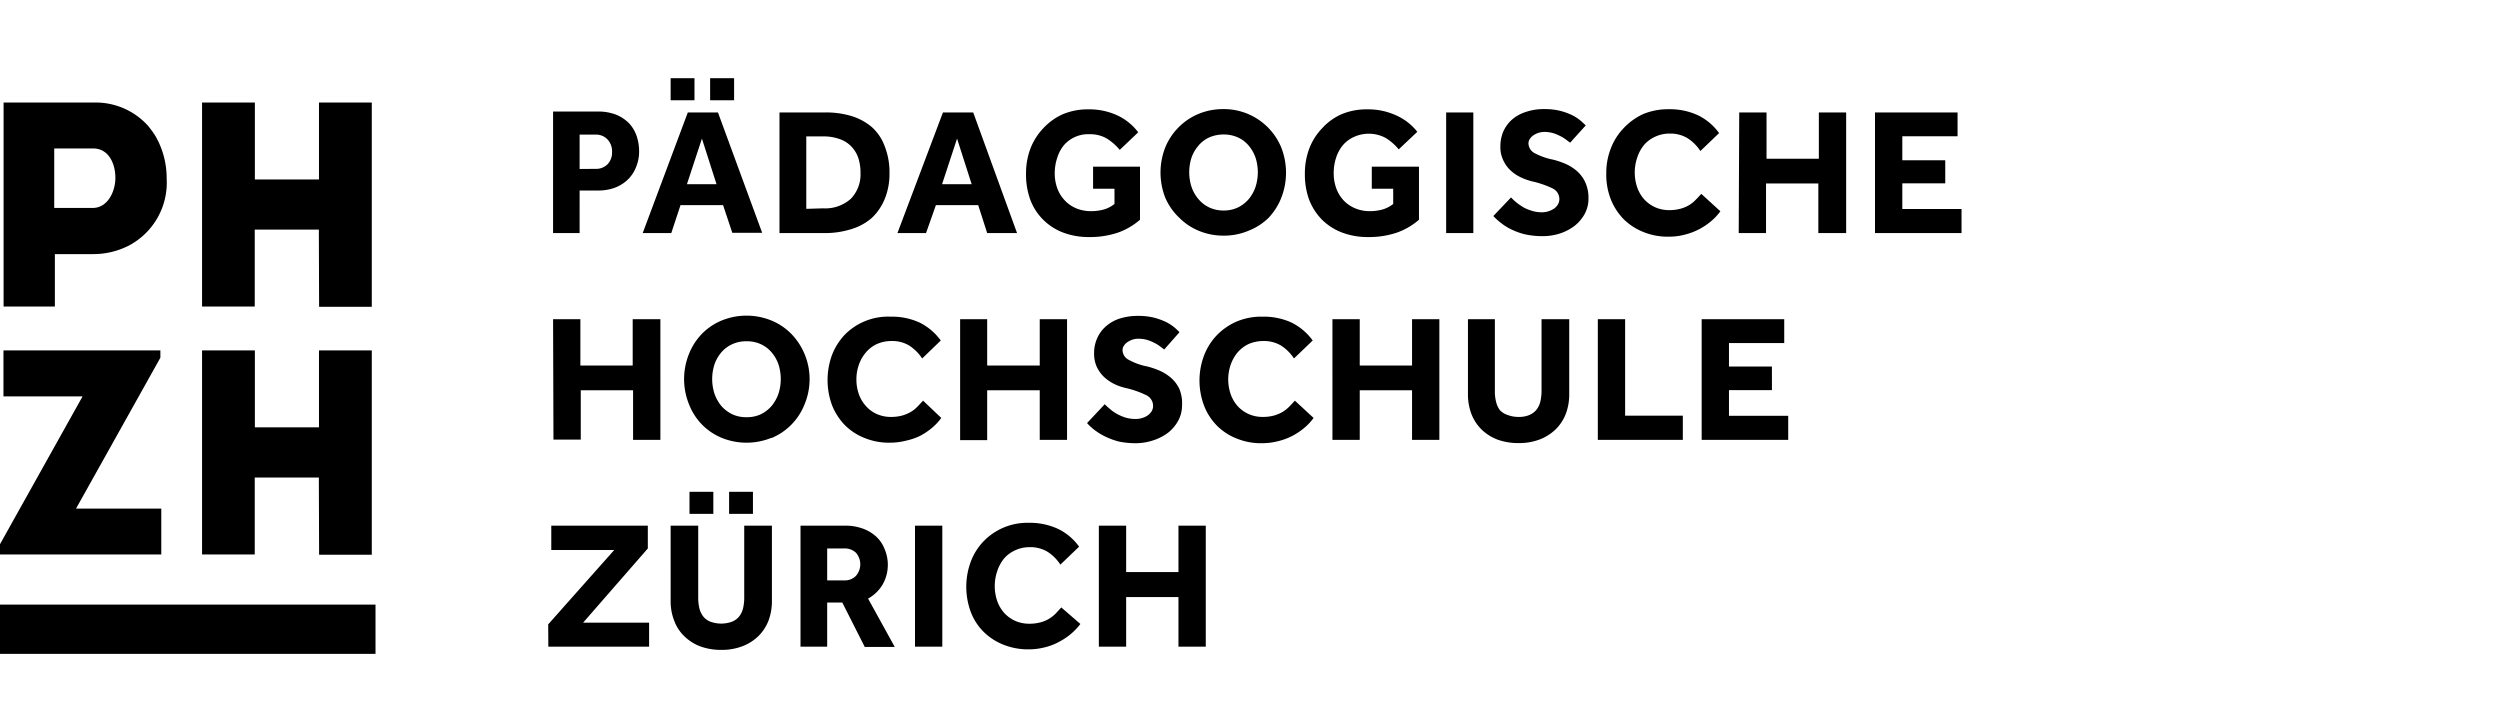
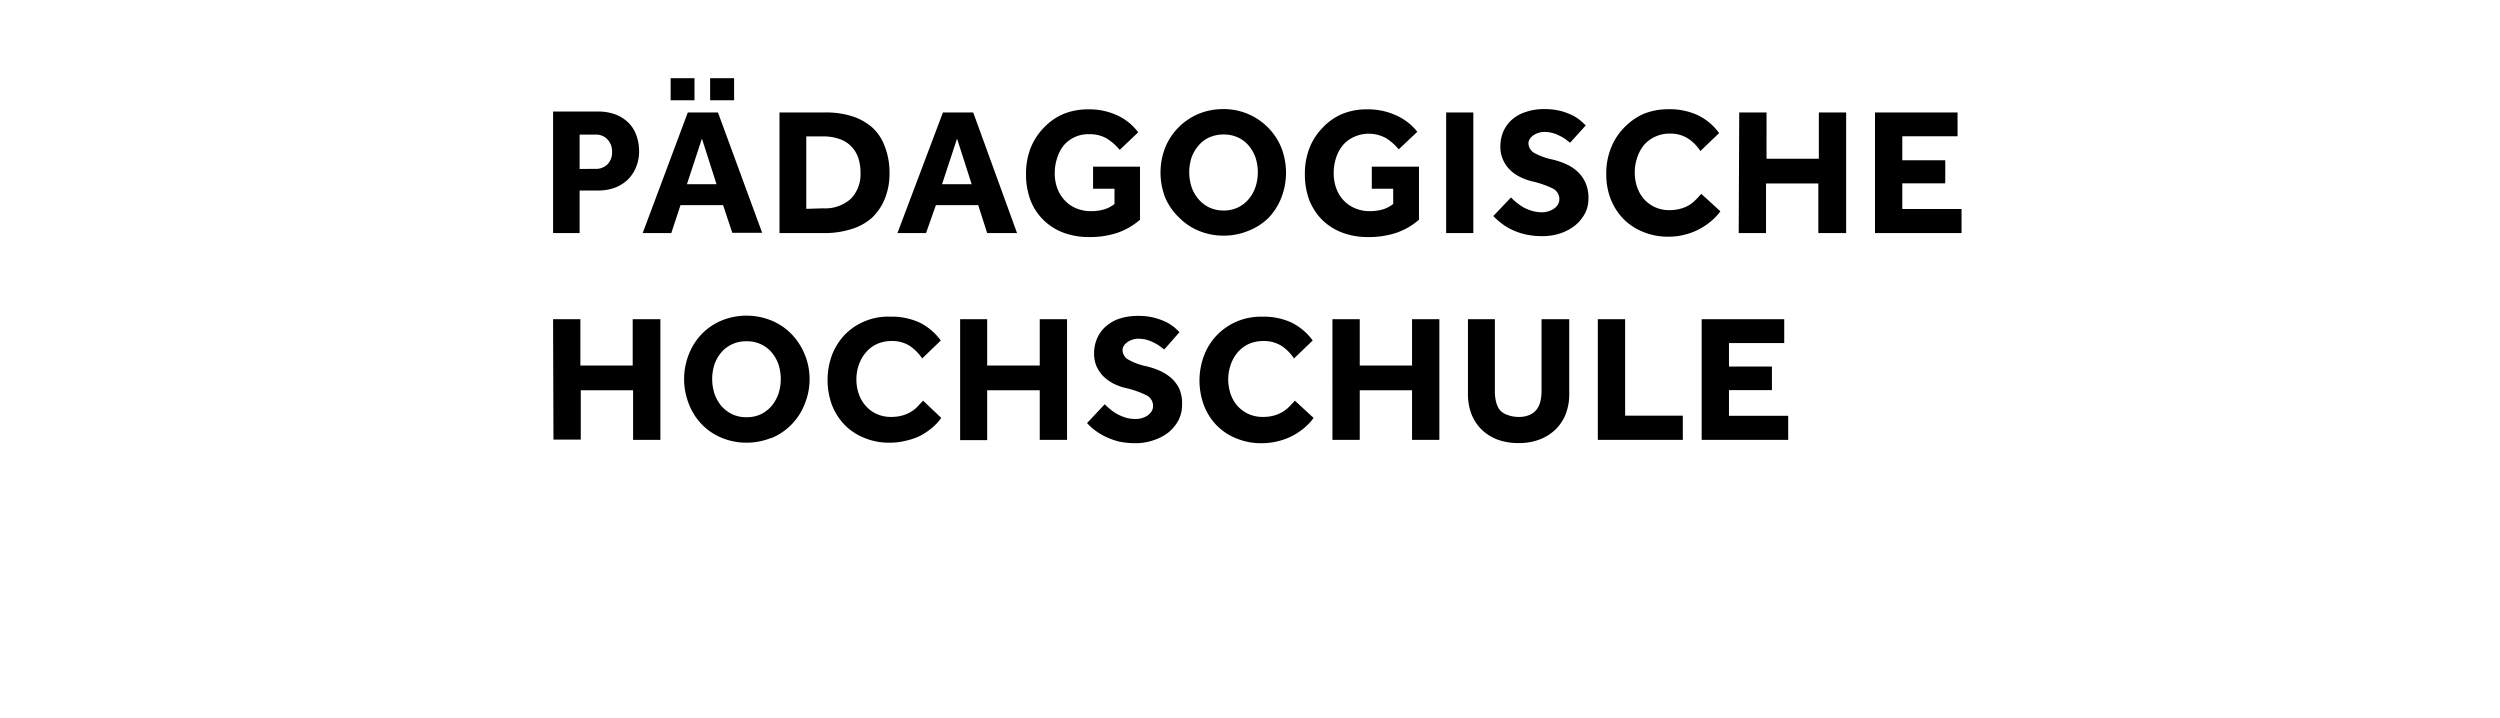
<svg xmlns="http://www.w3.org/2000/svg" id="Ebene_1" data-name="Ebene 1" viewBox="0 0 195 56">
  <defs>
    <style>.cls-1{fill:none;}.cls-2{clip-path:url(#clip-path);}.cls-3{clip-path:url(#clip-path-4);}</style>
    <clipPath id="clip-path">
      <rect class="cls-1" x="42.77" y="6.1" width="110.23" height="44.59" />
    </clipPath>
    <clipPath id="clip-path-4">
-       <rect class="cls-1" x="-0.43" y="7.99" width="29.72" height="43.01" />
-     </clipPath>
+       </clipPath>
  </defs>
  <g class="cls-2">
-     <path d="M85.71,50.44h2.13V46.57h4.08v3.87h2.13V41H91.92v3.62H87.84V41H85.71Zm-2.93-3.06-.43.47a2.61,2.61,0,0,1-.52.41,2.48,2.48,0,0,1-.66.28,3.25,3.25,0,0,1-.88.11,2.67,2.67,0,0,1-1.12-.23,2.63,2.63,0,0,1-.85-.62,2.84,2.84,0,0,1-.54-.93,3.61,3.61,0,0,1,0-2.31,3.05,3.05,0,0,1,.54-1,2.52,2.52,0,0,1,.87-.64,2.61,2.61,0,0,1,1.14-.24,2.56,2.56,0,0,1,1.38.36,3.38,3.38,0,0,1,1,1l1.46-1.4a4.33,4.33,0,0,0-1.63-1.38,5.19,5.19,0,0,0-2.3-.48,4.74,4.74,0,0,0-3.52,1.44,4.64,4.64,0,0,0-1,1.59,5.66,5.66,0,0,0,0,3.92,4.38,4.38,0,0,0,1,1.55,4.64,4.64,0,0,0,1.53,1,5.23,5.23,0,0,0,2,.37,5.16,5.16,0,0,0,1.25-.16,4.49,4.49,0,0,0,1.11-.43,4.92,4.92,0,0,0,1.66-1.39ZM71.37,50.44H73.5V41H71.37Zm-6.85-5.17V42.78h1.31a1.27,1.27,0,0,1,.93.33,1.37,1.37,0,0,1,0,1.81,1.21,1.21,0,0,1-.93.35Zm-2.08,5.17h2.08V47H65.7l1.75,3.46h2.34l-2.08-3.77a3,3,0,0,0,1.13-1.09,3.1,3.1,0,0,0,.41-1.6A3.13,3.13,0,0,0,69,42.83a2.57,2.57,0,0,0-.62-.94,3.14,3.14,0,0,0-1-.63A4,4,0,0,0,65.94,41h-3.5ZM53.78,40.08h1.86V38.36H53.78Zm3.09,0h1.86V38.36H56.87Zm-4.56,6.79a4.11,4.11,0,0,0,.28,1.55,3.22,3.22,0,0,0,.79,1.21,3.56,3.56,0,0,0,1.25.79,4.64,4.64,0,0,0,1.63.27,4.48,4.48,0,0,0,1.64-.28,3.65,3.65,0,0,0,1.25-.79,3.44,3.44,0,0,0,.79-1.2,4.33,4.33,0,0,0,.27-1.56V41H58.05V46.6a3.61,3.61,0,0,1-.09.84,1.72,1.72,0,0,1-.3.64,1.39,1.39,0,0,1-.56.41,2.46,2.46,0,0,1-1.69,0,1.3,1.3,0,0,1-.56-.41,1.72,1.72,0,0,1-.3-.64,3.67,3.67,0,0,1-.09-.84V41H52.31Zm-9.54,3.57h7.86V48.57H45.48l5.05-5.79V41H43V42.9h4.91l-5.15,5.8Z" />
-   </g>
+     </g>
  <g class="cls-2">
    <path d="M132.73,34.31h6.75V32.43h-4.62v-2h3.35V28.59h-3.35V26.76h4.31V24.9h-6.44Zm-8.1,0h6.63V32.42h-4.5V24.9h-2.13ZM114.5,30.74a4.31,4.31,0,0,0,.27,1.55,3.48,3.48,0,0,0,.79,1.21,3.65,3.65,0,0,0,1.25.79,4.74,4.74,0,0,0,1.64.27,4.52,4.52,0,0,0,1.64-.28,3.65,3.65,0,0,0,1.25-.79,3.44,3.44,0,0,0,.79-1.2,4.33,4.33,0,0,0,.27-1.56V24.9h-2.16v5.57a3.61,3.61,0,0,1-.09.84,1.65,1.65,0,0,1-.3.64,1.41,1.41,0,0,1-.56.42,2.1,2.1,0,0,1-.84.15,2.35,2.35,0,0,1-.85-.15A1.41,1.41,0,0,1,117,32a1.65,1.65,0,0,1-.3-.64,3.12,3.12,0,0,1-.1-.84V24.9H114.5Zm-10.57,3.57h2.13V30.44h4.08v3.87h2.13V24.9h-2.13v3.61h-4.08V24.9h-2.13ZM101,31.25c-.14.16-.29.31-.44.47a2.61,2.61,0,0,1-.52.41,2.85,2.85,0,0,1-.66.28,3.25,3.25,0,0,1-.88.11,2.67,2.67,0,0,1-1.12-.23,2.63,2.63,0,0,1-.85-.62,2.84,2.84,0,0,1-.54-.93,3.66,3.66,0,0,1-.19-1.16A3.6,3.6,0,0,1,96,28.43a3.05,3.05,0,0,1,.54-.95,2.61,2.61,0,0,1,.86-.65,2.84,2.84,0,0,1,1.15-.23,2.58,2.58,0,0,1,1.38.36,3.38,3.38,0,0,1,1,1l1.46-1.4a4.54,4.54,0,0,0-1.63-1.39,5.19,5.19,0,0,0-2.3-.47,4.92,4.92,0,0,0-2,.38,4.81,4.81,0,0,0-1.54,1.06,4.7,4.7,0,0,0-1,1.58,5.54,5.54,0,0,0,0,3.93,4.57,4.57,0,0,0,1,1.55,4.46,4.46,0,0,0,1.53,1,5,5,0,0,0,2,.37,5.16,5.16,0,0,0,1.25-.16A4.9,4.9,0,0,0,100.8,34a5.14,5.14,0,0,0,.94-.63,4.33,4.33,0,0,0,.72-.77ZM84.79,33a4.07,4.07,0,0,0,.64.58,4.91,4.91,0,0,0,.84.5,5.76,5.76,0,0,0,1,.36,6.4,6.4,0,0,0,1.29.13A4.3,4.3,0,0,0,90,34.33a3.82,3.82,0,0,0,1.15-.61,3.15,3.15,0,0,0,.77-.94,2.53,2.53,0,0,0,.28-1.17A2.93,2.93,0,0,0,92,30.36a2.63,2.63,0,0,0-.63-.86,3.55,3.55,0,0,0-.9-.58,6.42,6.42,0,0,0-1-.34,4.77,4.77,0,0,1-1.4-.5.86.86,0,0,1-.51-.77.58.58,0,0,1,.11-.35.93.93,0,0,1,.28-.28,1.57,1.57,0,0,1,.39-.19,1.41,1.41,0,0,1,.45-.07,2.67,2.67,0,0,1,.64.08,3.11,3.11,0,0,1,.56.22,2.93,2.93,0,0,1,.46.27l.36.27L92,25.91c-.08-.08-.2-.2-.37-.35a3.82,3.82,0,0,0-.63-.42,5.31,5.31,0,0,0-.94-.35,4.92,4.92,0,0,0-1.27-.15,4.59,4.59,0,0,0-1.52.23,3,3,0,0,0-1.07.64,2.6,2.6,0,0,0-.64.92,2.8,2.8,0,0,0-.22,1.12,2.54,2.54,0,0,0,.18,1,2.73,2.73,0,0,0,.52.78,3.36,3.36,0,0,0,.79.58,4.1,4.1,0,0,0,1,.36,7.3,7.3,0,0,1,1.61.57.92.92,0,0,1,.5.82.8.8,0,0,1-.12.43,1.18,1.18,0,0,1-.31.32,1.46,1.46,0,0,1-.44.2,1.59,1.59,0,0,1-.48.07,2.76,2.76,0,0,1-.77-.1,3.63,3.63,0,0,1-.67-.28,3,3,0,0,1-.54-.37c-.17-.14-.31-.27-.44-.4Zm-9.9,1.33H77V30.44H81.1v3.87h2.13V24.9H81.1v3.61H77V24.9H74.89ZM72,31.25l-.44.47a2.35,2.35,0,0,1-.52.41,2.85,2.85,0,0,1-.66.28,3.25,3.25,0,0,1-.88.11,2.67,2.67,0,0,1-1.12-.23,2.48,2.48,0,0,1-.84-.62,2.7,2.7,0,0,1-.55-.93,3.4,3.4,0,0,1-.19-1.16A3.34,3.34,0,0,1,67,28.43a2.89,2.89,0,0,1,.55-.95,2.42,2.42,0,0,1,.86-.65,2.76,2.76,0,0,1,1.14-.23,2.53,2.53,0,0,1,1.38.36,3.53,3.53,0,0,1,1,1l1.45-1.4a4.54,4.54,0,0,0-1.63-1.39,5.18,5.18,0,0,0-2.29-.47A4.74,4.74,0,0,0,65.9,26.1a4.86,4.86,0,0,0-1,1.58,5.69,5.69,0,0,0,0,3.93,4.73,4.73,0,0,0,1,1.55,4.46,4.46,0,0,0,1.53,1,5,5,0,0,0,2,.37,5.16,5.16,0,0,0,1.25-.16A4.9,4.9,0,0,0,71.76,34a5.14,5.14,0,0,0,.94-.63,4.33,4.33,0,0,0,.72-.77ZM57.11,32.31a2.75,2.75,0,0,1-.85-.65,3.15,3.15,0,0,1-.53-.95,3.73,3.73,0,0,1,0-2.29,2.93,2.93,0,0,1,.53-.93,2.45,2.45,0,0,1,.85-.64,2.55,2.55,0,0,1,1.12-.23,2.52,2.52,0,0,1,1.12.23,2.41,2.41,0,0,1,.84.64,2.93,2.93,0,0,1,.53.93,3.73,3.73,0,0,1,0,2.29,3.15,3.15,0,0,1-.53.95,2.71,2.71,0,0,1-.84.65,2.52,2.52,0,0,1-1.12.23,2.55,2.55,0,0,1-1.12-.23m3.06,1.86a4.7,4.7,0,0,0,2.58-2.62,5.09,5.09,0,0,0-1-5.48A4.67,4.67,0,0,0,60.17,25a5.14,5.14,0,0,0-3.88,0,4.62,4.62,0,0,0-1.55,1.05,4.77,4.77,0,0,0-1,1.56,5.24,5.24,0,0,0,0,3.92,4.71,4.71,0,0,0,1,1.57,4.62,4.62,0,0,0,1.55,1.05,5.14,5.14,0,0,0,3.88,0m-17,.14h2.13V30.44h4.08v3.87h2.13V24.9H49.35v3.61H45.27V24.9H43.14Z" />
  </g>
  <g class="cls-2">
    <path d="M146.25,18.18H153V16.3h-4.62v-2h3.35v-1.8h-3.35V10.63h4.31V8.77h-6.44Zm-10.63,0h2.13V14.31h4.08v3.87H144V8.77h-2.13v3.61h-4.08V8.77h-2.13Zm-2.92-3.06c-.14.16-.29.32-.44.47a2.55,2.55,0,0,1-.51.41,2.7,2.7,0,0,1-.67.28,3.2,3.2,0,0,1-.88.11,2.65,2.65,0,0,1-1.11-.23,2.63,2.63,0,0,1-.85-.62,2.84,2.84,0,0,1-.54-.93,3.61,3.61,0,0,1,0-2.31,3.05,3.05,0,0,1,.54-1,2.52,2.52,0,0,1,.87-.64,2.61,2.61,0,0,1,1.14-.24,2.56,2.56,0,0,1,1.38.36,3.38,3.38,0,0,1,1,1l1.46-1.4A4.42,4.42,0,0,0,132.46,9a5.19,5.19,0,0,0-2.3-.48,5.1,5.1,0,0,0-2,.38A4.92,4.92,0,0,0,126.64,10a4.64,4.64,0,0,0-1,1.59,5.2,5.2,0,0,0-.35,1.95,5.27,5.27,0,0,0,.35,2,4.73,4.73,0,0,0,1,1.55,4.56,4.56,0,0,0,1.53,1,5,5,0,0,0,2,.37,4.71,4.71,0,0,0,1.25-.16,4.9,4.9,0,0,0,1.11-.42,5.14,5.14,0,0,0,.94-.63,4.33,4.33,0,0,0,.72-.77Zm-16.22,1.73a4.68,4.68,0,0,0,.65.58,4,4,0,0,0,.83.5,5,5,0,0,0,1.05.36,6.22,6.22,0,0,0,1.28.13,4.36,4.36,0,0,0,1.42-.22,3.77,3.77,0,0,0,1.14-.61,3.11,3.11,0,0,0,.77-.93,2.48,2.48,0,0,0,.28-1.18,2.89,2.89,0,0,0-.24-1.24,2.57,2.57,0,0,0-.63-.87,3.39,3.39,0,0,0-.9-.58,6.1,6.1,0,0,0-1-.34,5.11,5.11,0,0,1-1.4-.49.89.89,0,0,1-.51-.78.66.66,0,0,1,.11-.35,1.06,1.06,0,0,1,.28-.28,1.64,1.64,0,0,1,.4-.19,1.62,1.62,0,0,1,.44-.07,2.61,2.61,0,0,1,.64.08,3.11,3.11,0,0,1,.56.22,2.93,2.93,0,0,1,.46.27l.36.27,1.22-1.35-.37-.34a3.38,3.38,0,0,0-.64-.43,4.91,4.91,0,0,0-.93-.35,4.86,4.86,0,0,0-1.27-.15,4.33,4.33,0,0,0-1.52.24,3,3,0,0,0-1.08.63,2.73,2.73,0,0,0-.64.92,3,3,0,0,0-.21,1.12,2.33,2.33,0,0,0,.19,1,2.51,2.51,0,0,0,.51.78,2.94,2.94,0,0,0,.79.58,4.58,4.58,0,0,0,1,.37,7.39,7.39,0,0,1,1.61.56.92.92,0,0,1,.5.82.8.8,0,0,1-.12.43,1,1,0,0,1-.31.32,1.69,1.69,0,0,1-.45.21,1.84,1.84,0,0,1-.47.07,2.7,2.7,0,0,1-.77-.11,3.61,3.61,0,0,1-.67-.27,5.36,5.36,0,0,1-.55-.38,4.22,4.22,0,0,1-.43-.4Zm-3.68,1.33h2.12V8.77H112.8ZM107,14.72h1.67v1.19a2.52,2.52,0,0,1-.83.43,3.8,3.8,0,0,1-1,.13,2.89,2.89,0,0,1-1.11-.21,2.63,2.63,0,0,1-.9-.6,2.73,2.73,0,0,1-.59-.94,3.41,3.41,0,0,1-.21-1.23,3.77,3.77,0,0,1,.18-1.17,2.91,2.91,0,0,1,.54-1,2.49,2.49,0,0,1,.86-.64,2.79,2.79,0,0,1,2.49.09,4.1,4.1,0,0,1,1,.88l1.45-1.37A4.35,4.35,0,0,0,108.9,9a5.22,5.22,0,0,0-2.26-.47,5,5,0,0,0-2,.38A4.54,4.54,0,0,0,103.13,10a4.71,4.71,0,0,0-1,1.57,5.5,5.5,0,0,0-.35,2,5.73,5.73,0,0,0,.33,2,4.6,4.6,0,0,0,1,1.56,4.48,4.48,0,0,0,1.55,1,5.62,5.62,0,0,0,2.07.36,6.75,6.75,0,0,0,2.24-.35,5.34,5.34,0,0,0,1.71-1V13H107ZM94.32,16.18a2.47,2.47,0,0,1-.84-.65,2.87,2.87,0,0,1-.54-.95,3.73,3.73,0,0,1,0-2.29,2.87,2.87,0,0,1,.54-.93,2.32,2.32,0,0,1,.84-.64,2.73,2.73,0,0,1,1.12-.23,2.67,2.67,0,0,1,1.12.23,2.41,2.41,0,0,1,.84.64,3,3,0,0,1,.53.93,3.73,3.73,0,0,1,0,2.29,3,3,0,0,1-.53.95,2.57,2.57,0,0,1-.84.65,2.52,2.52,0,0,1-1.12.24,2.59,2.59,0,0,1-1.12-.24M97.38,18A4.67,4.67,0,0,0,98.94,17a4.87,4.87,0,0,0,1-1.57,5.38,5.38,0,0,0,0-3.92,4.84,4.84,0,0,0-4.53-3,5,5,0,0,0-1.94.38,4.81,4.81,0,0,0-2.58,2.61,5.38,5.38,0,0,0,0,3.92A4.71,4.71,0,0,0,92,17,4.62,4.62,0,0,0,93.5,18a5,5,0,0,0,1.94.38A4.94,4.94,0,0,0,97.38,18M85.26,14.72h1.67v1.19a2.43,2.43,0,0,1-.83.43,3.72,3.72,0,0,1-1,.13,3,3,0,0,1-1.13-.21,2.59,2.59,0,0,1-.89-.6,2.76,2.76,0,0,1-.6-.94,3.41,3.41,0,0,1-.21-1.23,3.77,3.77,0,0,1,.19-1.17,2.89,2.89,0,0,1,.53-1,2.52,2.52,0,0,1,.87-.64A2.5,2.5,0,0,1,85,10.47a2.56,2.56,0,0,1,1.34.34,4.29,4.29,0,0,1,1,.88l1.44-1.37A4.27,4.27,0,0,0,87.15,9a5.17,5.17,0,0,0-2.25-.47,5,5,0,0,0-2,.38A4.68,4.68,0,0,0,81.38,10a4.84,4.84,0,0,0-1,1.57,5.5,5.5,0,0,0-.35,2,5.73,5.73,0,0,0,.33,2,4.33,4.33,0,0,0,1,1.56,4.44,4.44,0,0,0,1.54,1,5.62,5.62,0,0,0,2.07.36,6.75,6.75,0,0,0,2.24-.35,5.34,5.34,0,0,0,1.71-1V13H85.26Zm-11.78-.35,1.17-3.56,1.14,3.56ZM70,18.18h2.23L73,16H76.3L77,18.18h2.33L75.91,8.77H73.55Zm-7.11-1.89V10.64h1.3a3.67,3.67,0,0,1,1.31.21,2.3,2.3,0,0,1,.91.58,2.41,2.41,0,0,1,.54.9,3.66,3.66,0,0,1,.17,1.18,2.72,2.72,0,0,1-.76,2,3,3,0,0,1-2.17.74ZM60.8,18.18h3.54a6.78,6.78,0,0,0,2-.29A4.35,4.35,0,0,0,68,17a4.24,4.24,0,0,0,1-1.46,5.12,5.12,0,0,0,.38-2A5.55,5.55,0,0,0,69,11.39a3.71,3.71,0,0,0-1-1.48,4.52,4.52,0,0,0-1.59-.86,6.85,6.85,0,0,0-2-.28H60.8ZM52.31,7.82h1.86V6.1H52.31Zm3.08,0h1.87V6.1H55.39Zm-1.81,6.55,1.17-3.56,1.14,3.56Zm-3.45,3.81h2.23L53.08,16H56.4l.72,2.16h2.33L56,8.77H53.65Zm-4.92-5V10.5h1.23a1.22,1.22,0,0,1,.94.37,1.35,1.35,0,0,1,.36,1,1.3,1.3,0,0,1-.35.94,1.24,1.24,0,0,1-.94.36Zm-2.07,5h2.07V14.86h1.46a3.78,3.78,0,0,0,1.21-.19,3,3,0,0,0,1-.58,2.77,2.77,0,0,0,.71-1,3.19,3.19,0,0,0,.26-1.33,3.63,3.63,0,0,0-.19-1.14,2.75,2.75,0,0,0-.59-1,3.06,3.06,0,0,0-1-.67,3.9,3.9,0,0,0-1.49-.25H43.14Z" />
  </g>
  <g class="cls-3">
    <path d="M.27,30.92H6.44l0,0L-.13,42.68v.57H12.58V39.67H5.93L12.51,27.9v-.57H.27Zm7-19.34C8.48,11.58,9,12.77,9,13.87s-.62,2.35-1.77,2.35h-3V11.58ZM13,13.93a6.62,6.62,0,0,0-.57-2.72c-.07-.17-.16-.33-.24-.48s-.19-.31-.29-.46l-.32-.42A5.49,5.49,0,0,0,7.28,8h-7V23.91h4V19.82h3a6.06,6.06,0,0,0,2.78-.67A5.55,5.55,0,0,0,13,13.93m11.89,10H29V8H24.88v6h-5V8H15.76V23.91h4.11v-6h5Zm0,19.34H29V27.33H24.88v6h-5v-6H15.76V43.25h4.11v-6h5Zm4.41,3.89H-.43V51H29.29Z" />
  </g>
</svg>